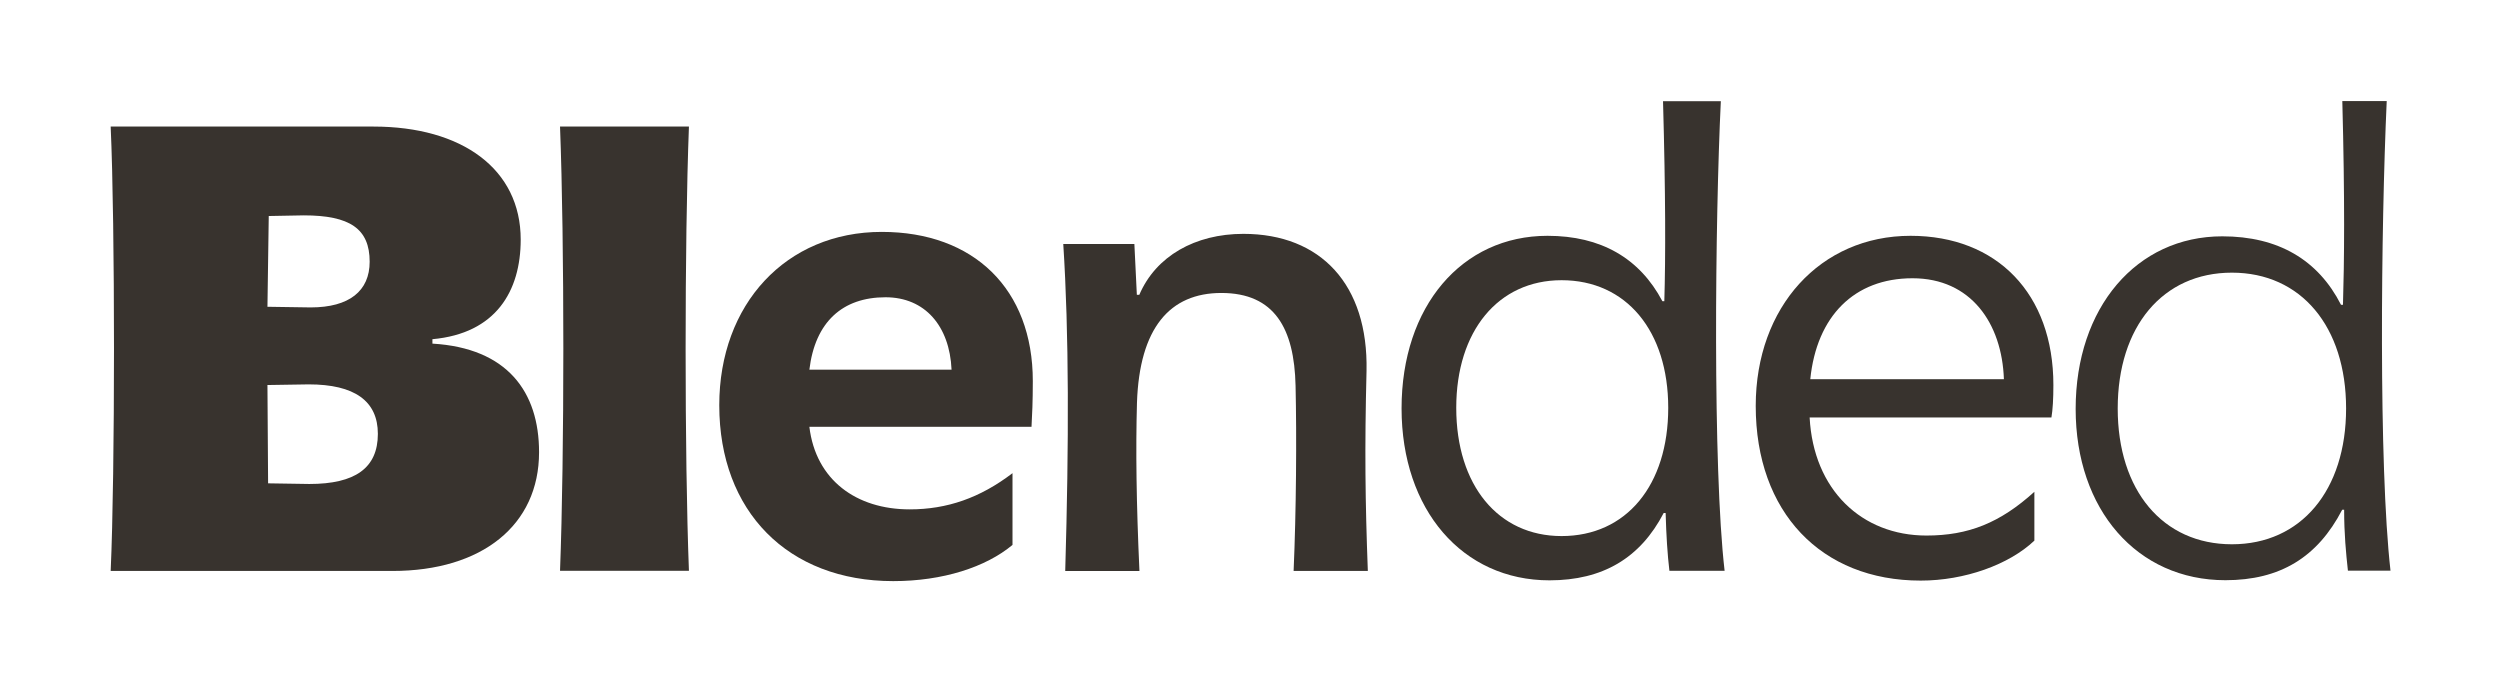
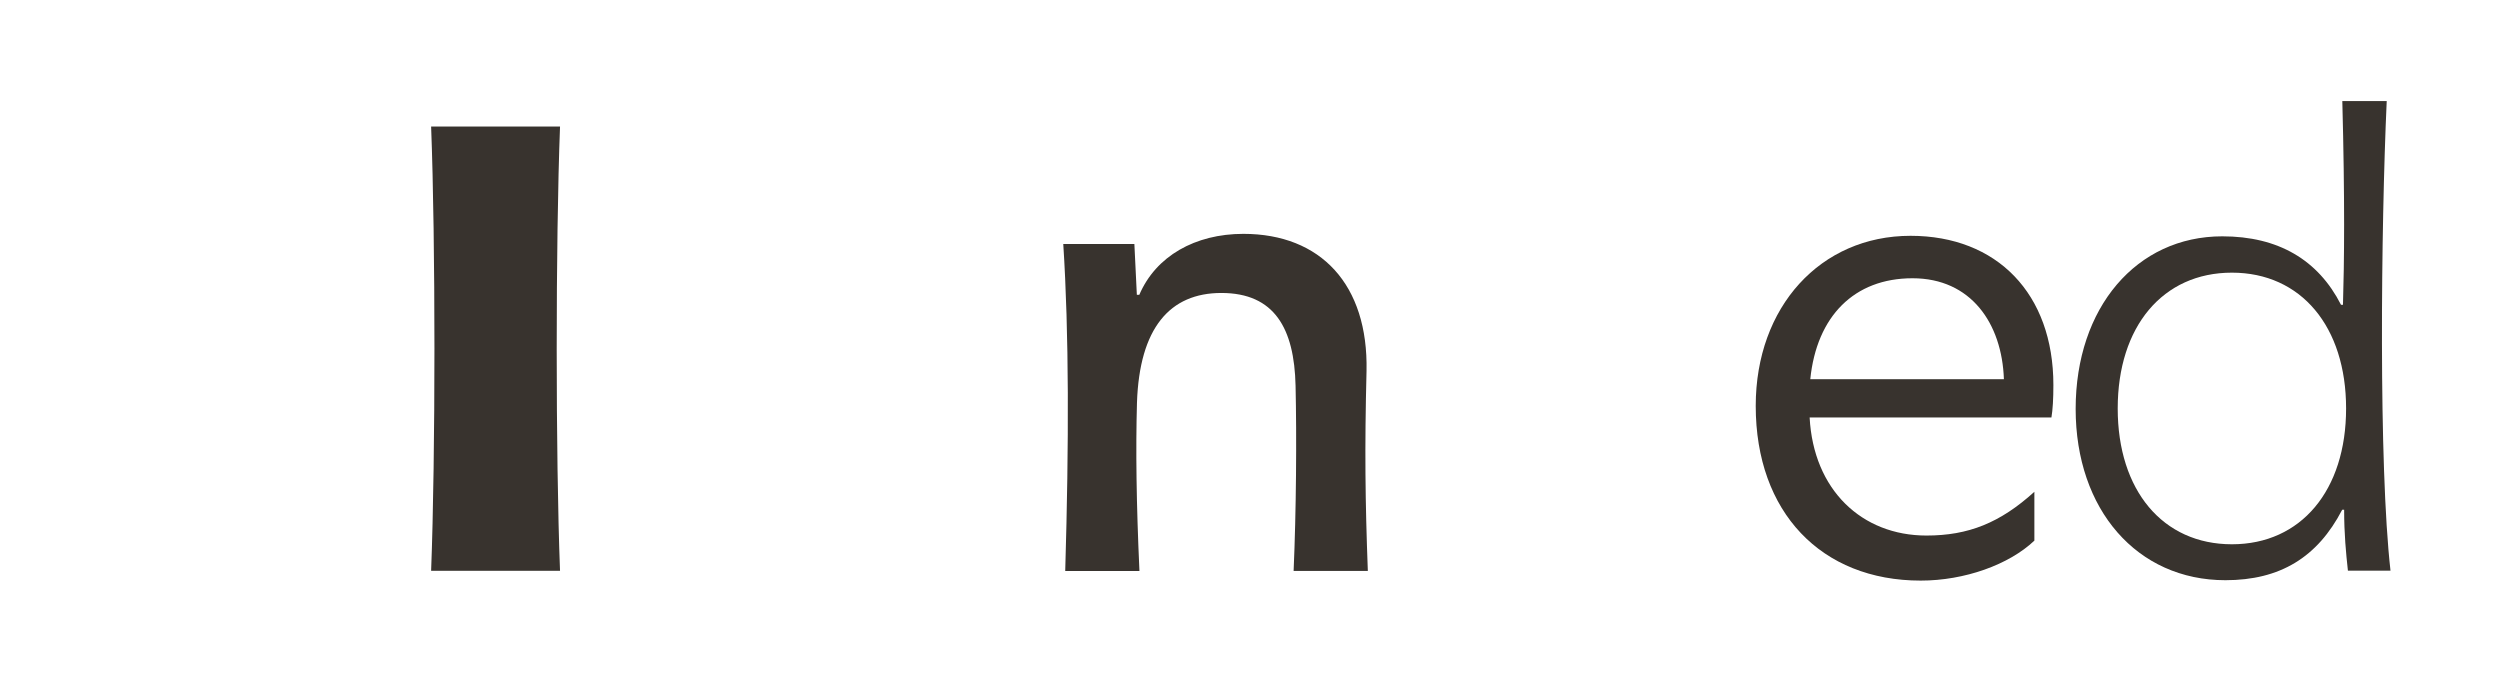
<svg xmlns="http://www.w3.org/2000/svg" viewBox="0 0 1920 524.3" version="1.1" id="Laag_1">
  <defs>
    <style>
      .st0 {
        fill: #38332e;
      }
    </style>
  </defs>
-   <path d="M85,97.2h201.8c68.2,0,113.1,32.7,113.1,86.8,0,39.5-19,72.1-67.8,76.5v3.4c57.5,3.4,81.9,37,81.9,83.4,0,56.1-43.9,91.2-112.6,91.2H85c3.4-75.6,3.4-266.2,0-341.2ZM238.6,236.1c29.7,0,45.3-12.7,45.3-35.1,0-25.3-15.1-35.6-50.7-35.6l-26.8.5-1,69.7,33.1.5ZM205.9,371.2l31.7.5c35.1,0,52.6-12.2,52.6-38.5,0-25.3-18-38-53.1-38l-31.7.5.5,75.6Z" class="st0" />
-   <path d="M430.1,97.2h99c-3.4,89.2-3.4,252.5,0,341.2h-99c3.4-89.2,3.4-252.5,0-341.2Z" class="st0" />
-   <path d="M552.4,311.2c0-77.5,51.2-133.1,124.8-133.1,70.7,0,116,43.9,116,114.6,0,16.1-.5,25.8-1,35.1h-170.6c4.9,40.9,36.1,63.4,77,63.4,28.8,0,54.1-8.8,79-27.8v55.1c-20.5,17.1-53.6,27.8-91.6,27.8-80.9,0-133.6-53.6-133.6-135ZM730.8,283.9c-1.5-33.6-20.5-55.6-50.7-55.6-33.1,0-54.1,19-58.5,55.6h109.2Z" class="st0" />
+   <path d="M430.1,97.2c-3.4,89.2-3.4,252.5,0,341.2h-99c3.4-89.2,3.4-252.5,0-341.2Z" class="st0" />
  <path d="M816.6,187.4h54.6s1.9,39,1.9,39h1.9c12.7-29.7,42.9-46.8,79.9-46.8,59.5,0,96,39,94.6,105.3-1.5,60-1,99.9,1,153.6h-57c2-45.8,2.4-102.9,1.5-142.3-1-43.9-16.1-71.2-57-71.2-39.5,0-62.9,26.8-64.8,84.3-1,35.6-.5,77,1.9,129.2h-57c2.9-98.5,2.9-182.8-1.5-251Z" class="st0" />
-   <path d="M1076.4,313.7c0-78.5,46.3-132.6,112.1-132.6,40.9,0,70.7,17.1,88.2,50.2h1.5c1-33.6,1-81.9-1-153.6h44.4c-4.4,90.7-6.3,281.3,2.9,360.7h-42.4c-1.5-12.7-2.4-26.8-2.9-44.4h-1.5c-18,34.6-46.8,51.7-87.7,51.7-66.8,0-113.6-54.1-113.6-132.1ZM1281.2,313.2c0-59-32.2-98-81.9-98-48.7,0-80.9,39-80.9,98,0,59.5,32.2,98.5,80.9,98.5,49.7,0,81.9-39,81.9-98.5Z" class="st0" />
  <path d="M1348.4,311.7c0-76,49.7-130.6,118.9-130.6,66.3,0,109.7,44.4,109.7,114.6,0,10.7-.5,19-1.5,24.9h-185.7c2.9,55.6,40,90.7,89.7,90.7,32.2,0,56.5-9.7,82.9-33.6v37.5c-19.5,18.5-53.6,30.7-87.3,30.7-76.5,0-126.7-52.6-126.7-134.1ZM1539,291.2c-1.5-42.9-25.3-77.5-70.2-77.5-44.8,0-73.6,29.2-78.5,77.5h148.7Z" class="st0" />
  <path d="M1594.1,314.1c0-78,46.8-132.6,112.6-132.6,42.9,0,73.6,18,91.2,52.6h1.5c1-32.2,1.5-80.9-.5-156.5h34.1c-4.4,97-6.3,279.3,2.9,360.7h-32.7c-1.5-13.7-2.9-28.3-2.9-46.8h-1.5c-19,36.6-47.8,54.1-89.7,54.1-67.8,0-115-54.1-115-131.6ZM1801.8,313.7c0-62.9-34.6-104.3-87.7-104.3-53.1,0-87.7,41.4-87.7,104.3,0,62.9,34.6,104.3,87.7,104.3,53.1,0,87.7-41.4,87.7-104.3Z" class="st0" />
</svg>